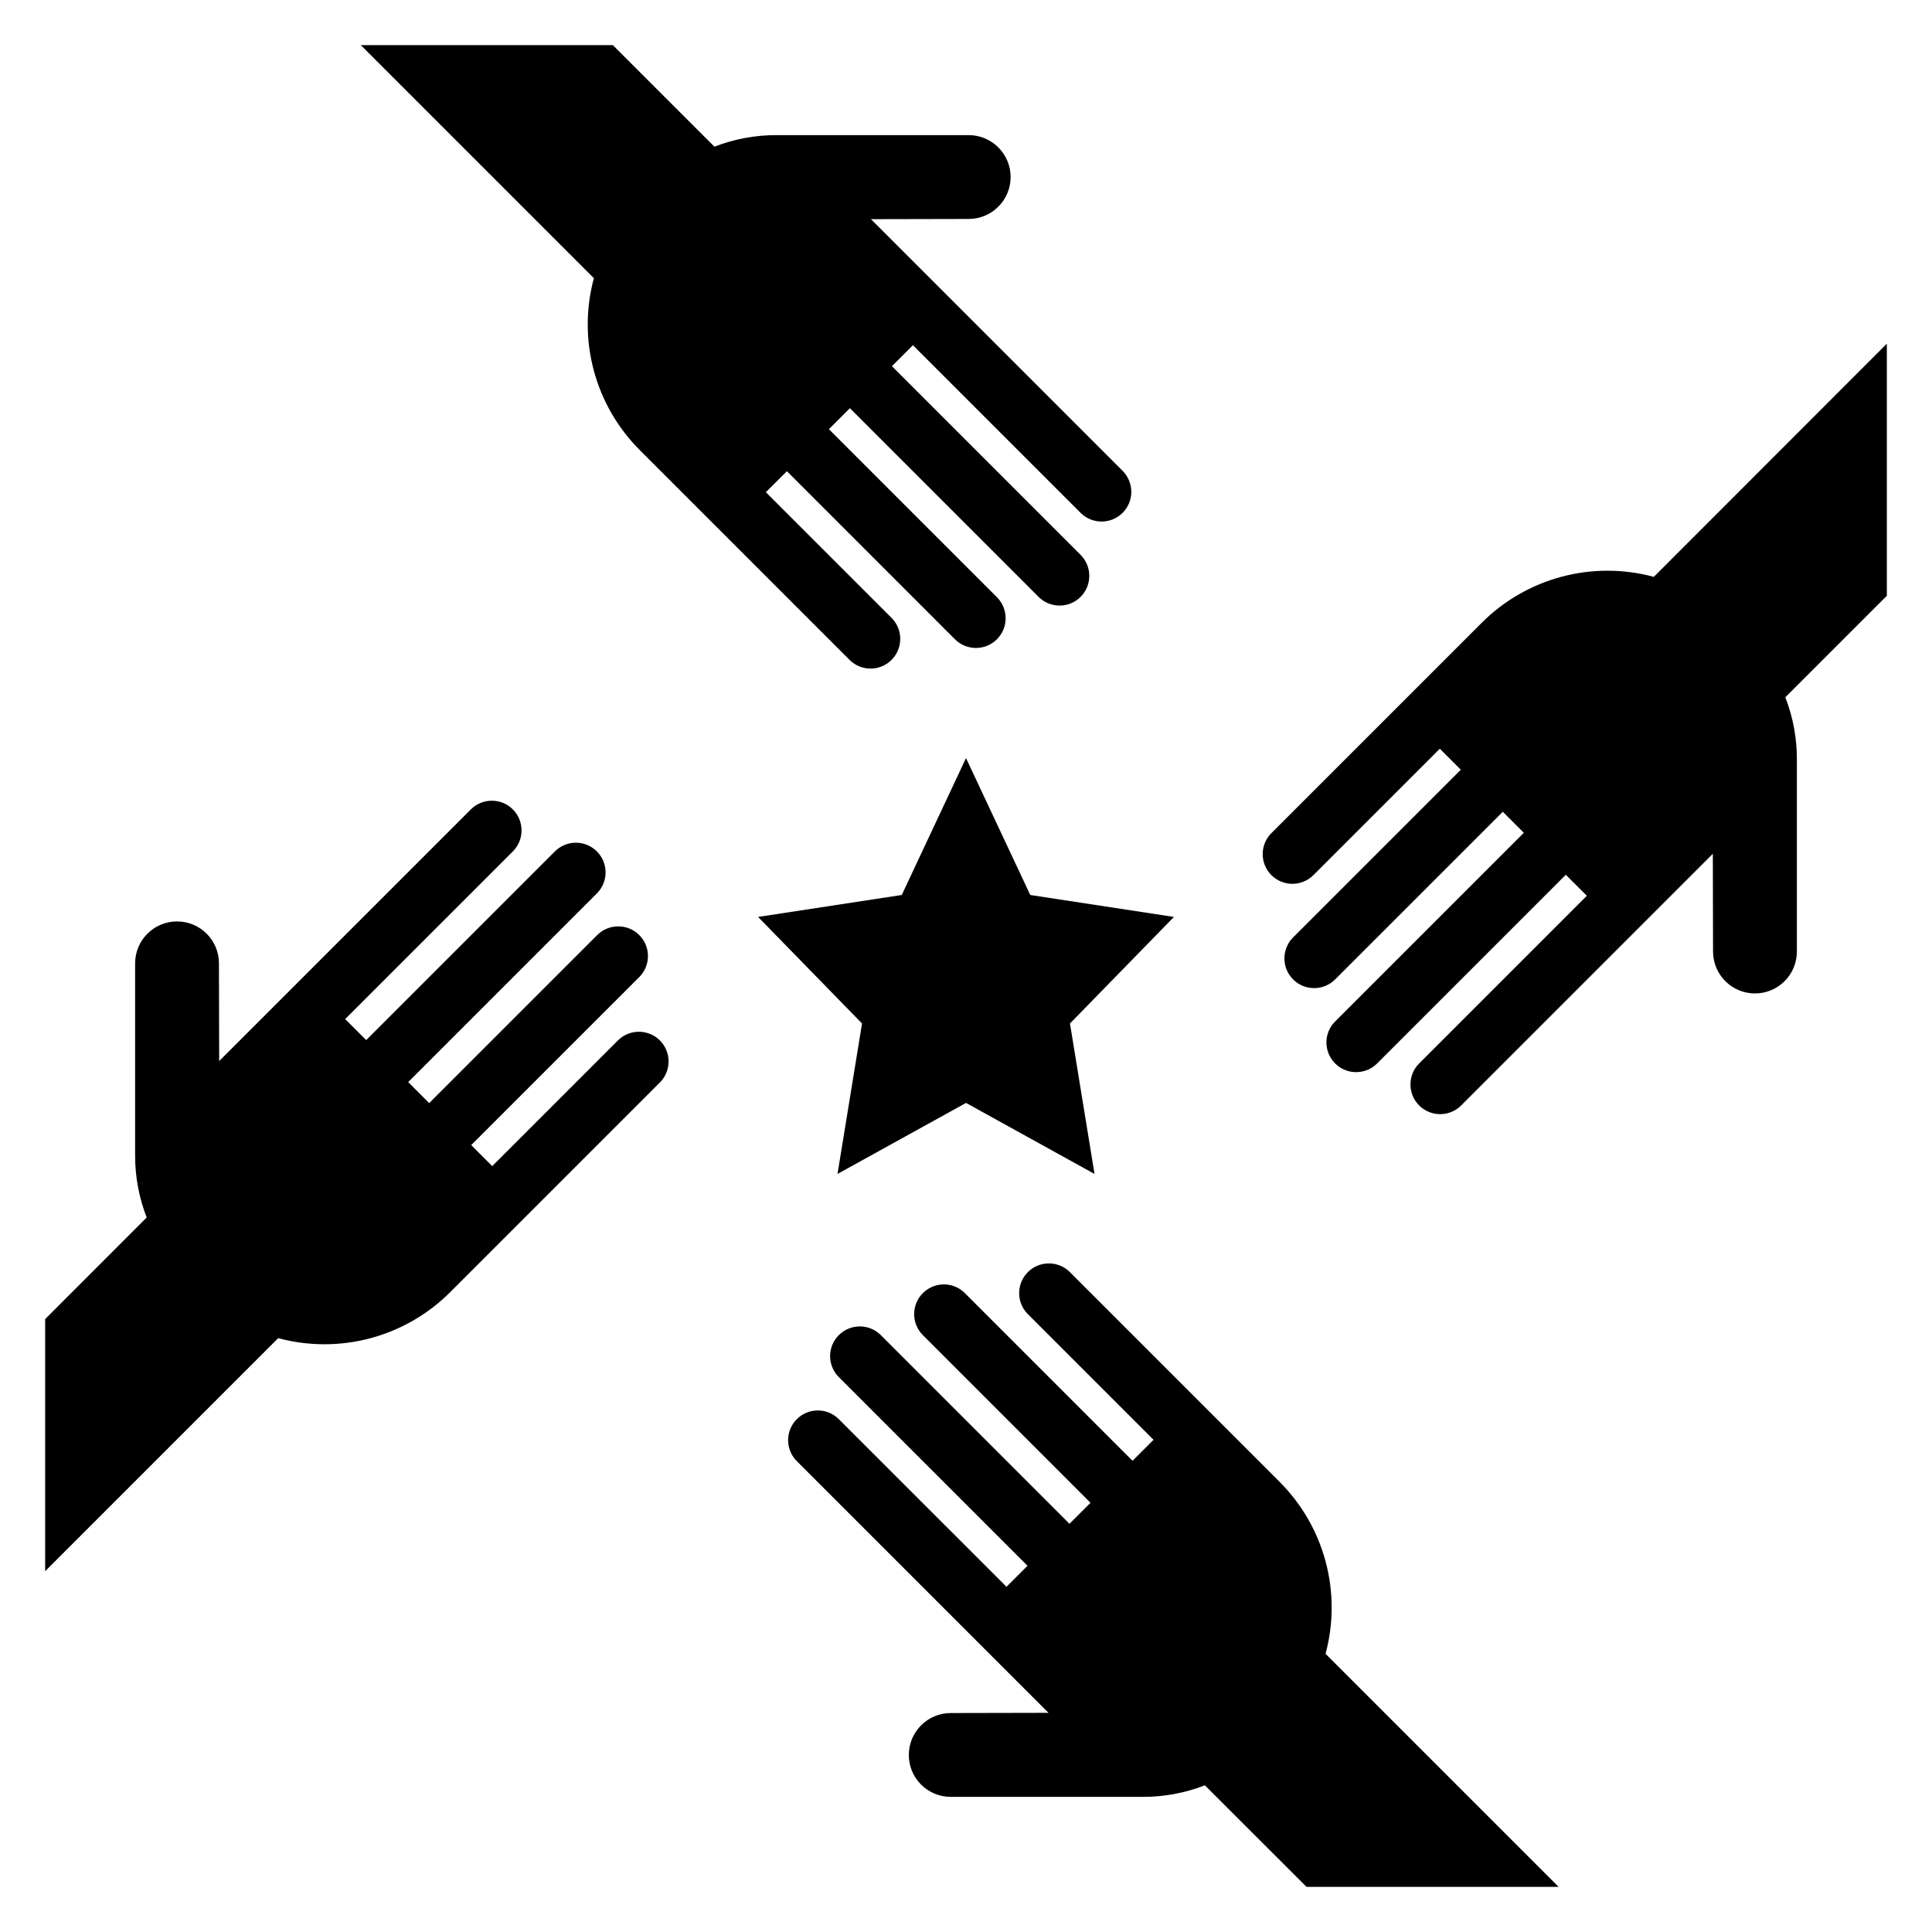
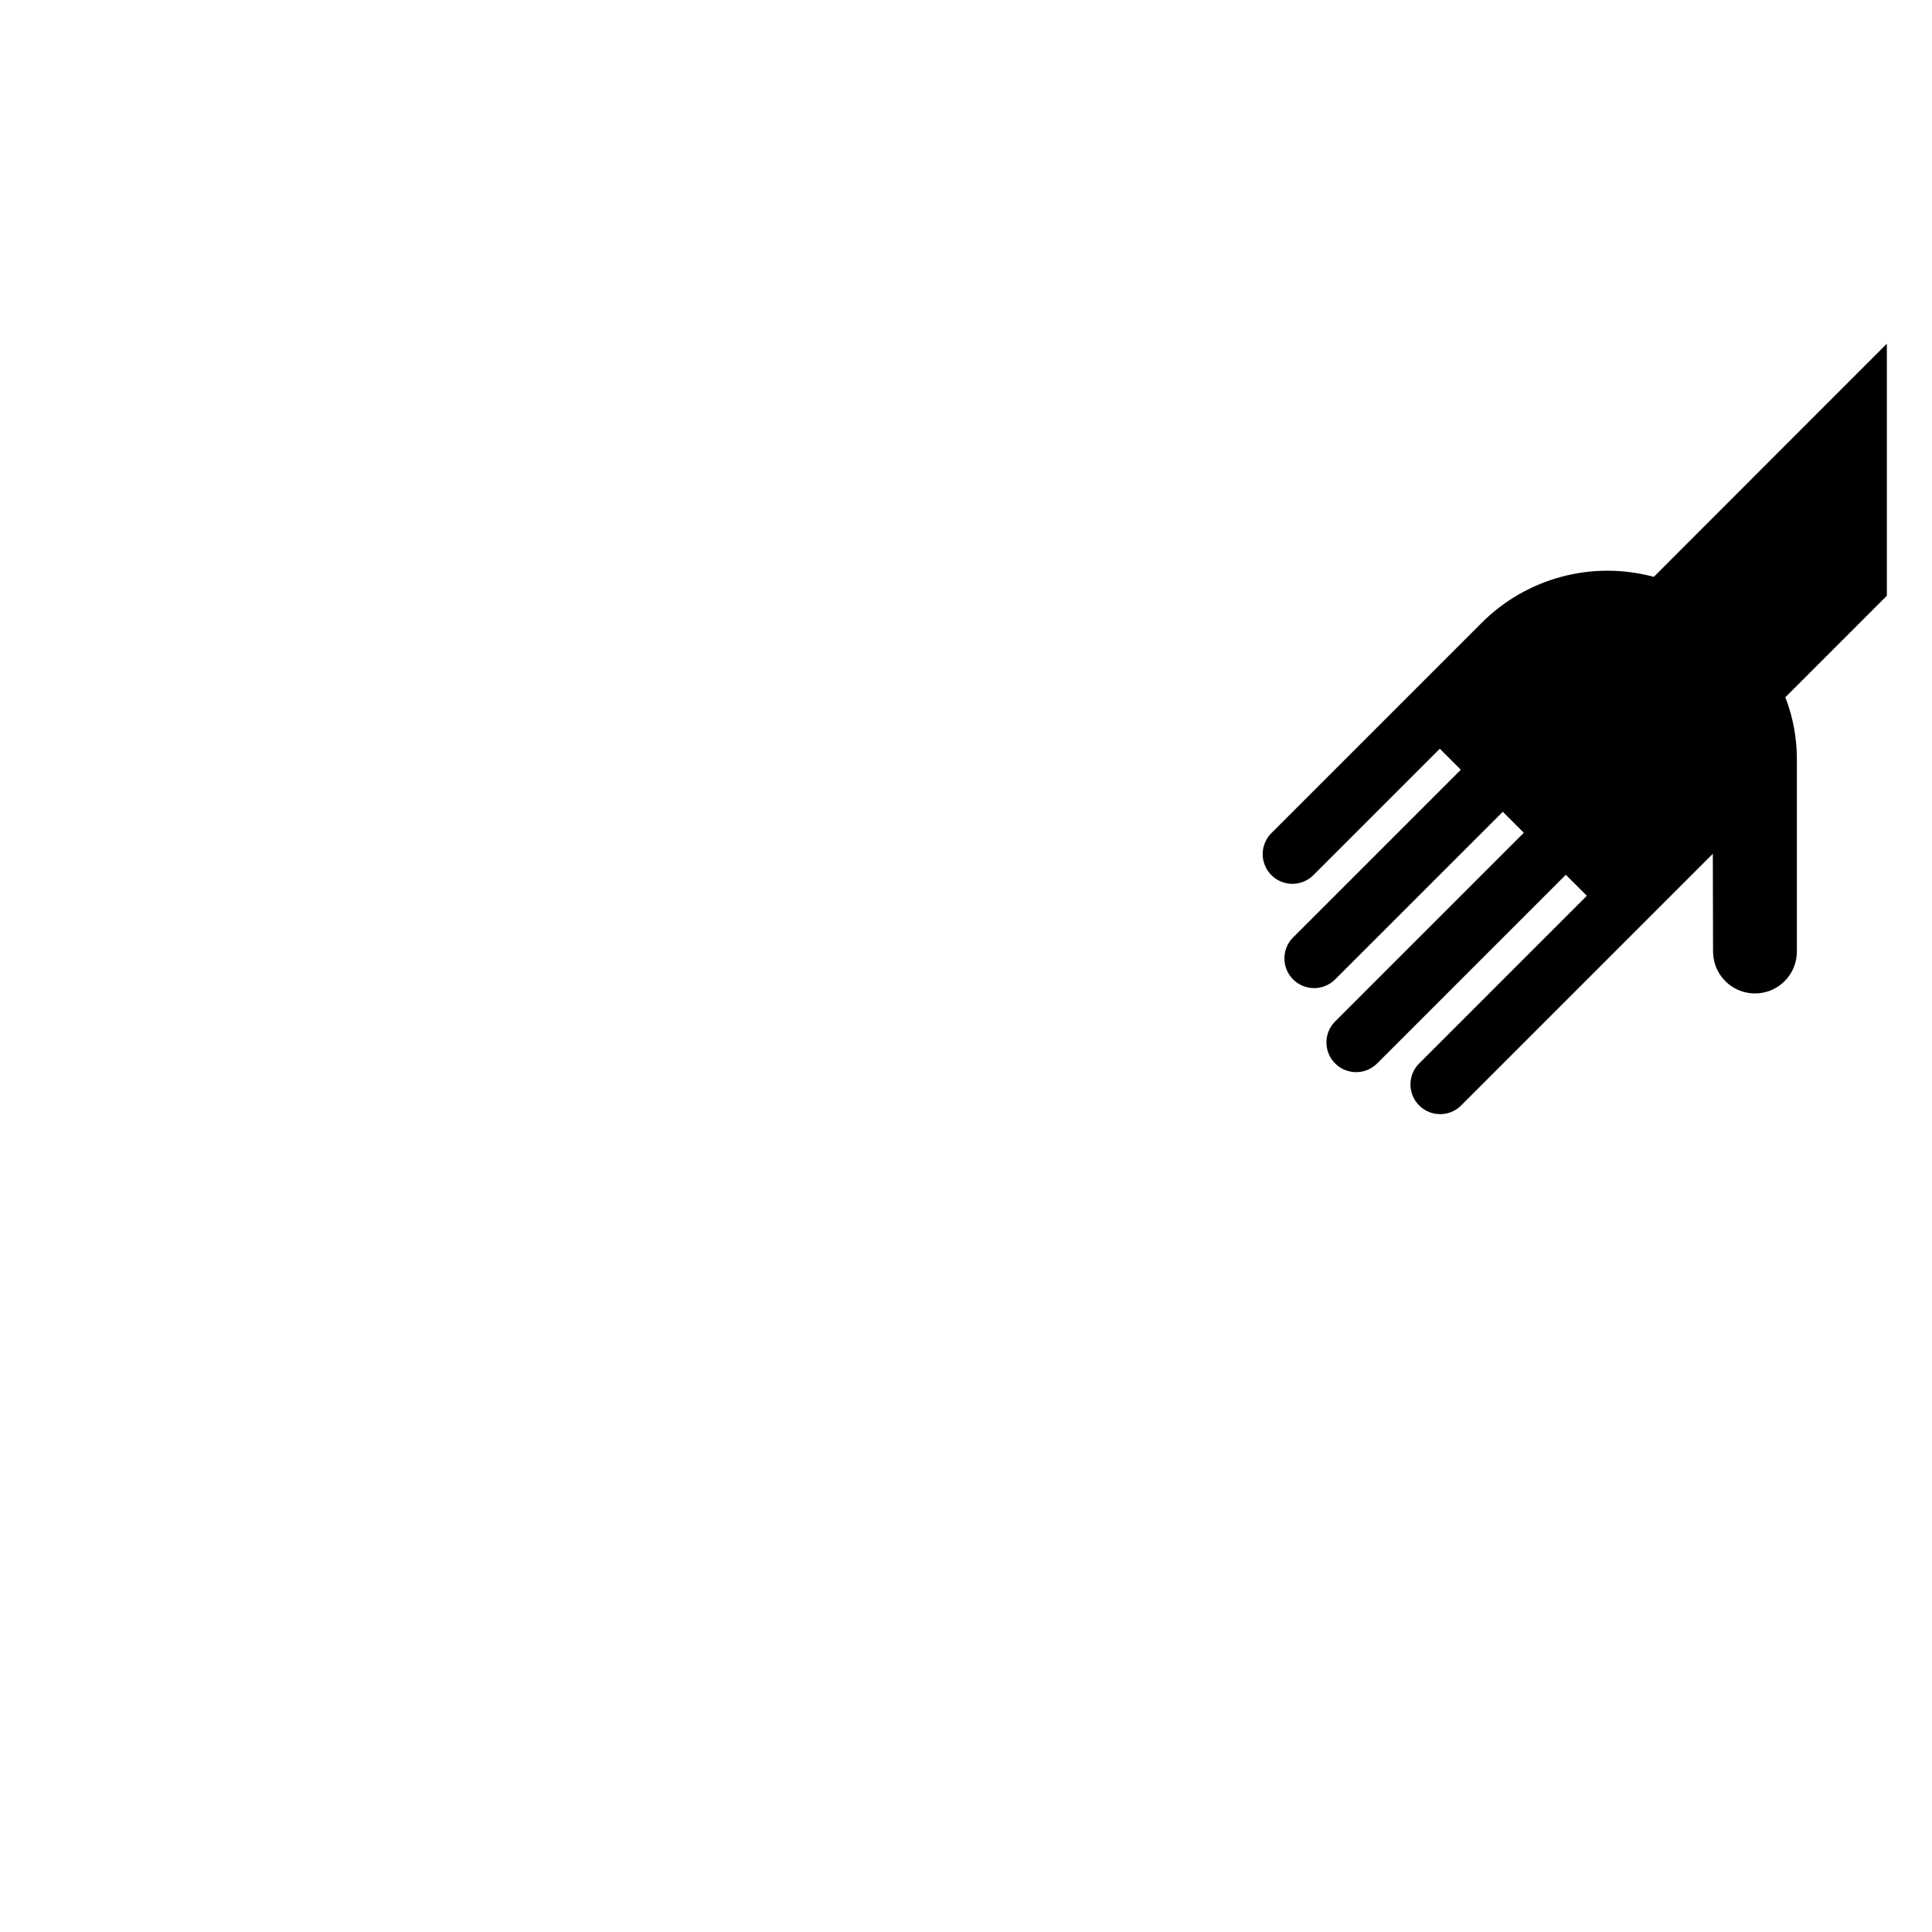
<svg xmlns="http://www.w3.org/2000/svg" fill="#000000" width="800px" height="800px" version="1.1" viewBox="144 144 512 512">
  <g>
-     <path d="m263.31 486.43 55.664-55.664c2.981-3.09 2.941-7.996-0.098-11.035-3.035-3.035-7.945-3.078-11.035-0.094l-33.398 33.398-5.566-5.574 44.531-44.523c3.074-3.074 3.078-8.059 0.004-11.133-3.074-3.078-8.059-3.078-11.137-0.004l-44.531 44.531-5.566-5.566 50.098-50.098c2.984-3.09 2.941-7.996-0.094-11.035-3.035-3.035-7.945-3.078-11.035-0.094l-50.098 50.098-5.574-5.566 44.531-44.531c2.984-3.09 2.941-8-0.094-11.035-3.039-3.039-7.945-3.082-11.035-0.098l-66.793 66.785-0.059-25.898c0-6.133-4.973-11.105-11.105-11.105-6.137 0-11.109 4.973-11.109 11.105v50.824c-0.023 5.652 1.016 11.262 3.062 16.531l-26.906 26.93v66.801l61.758-61.758v0.004c8 2.152 16.426 2.16 24.43 0.02s15.301-6.356 21.156-12.215z" />
-     <path d="m313.57 263.31 55.664 55.664c3.09 2.981 8 2.941 11.035-0.098 3.035-3.035 3.078-7.945 0.098-11.035l-33.402-33.398 5.574-5.566 44.523 44.531c3.074 3.074 8.059 3.078 11.133 0.004 3.078-3.074 3.078-8.059 0.004-11.137l-44.531-44.531 5.566-5.566 50.098 50.098c3.09 2.984 8 2.941 11.035-0.094 3.035-3.035 3.078-7.945 0.098-11.035l-50.098-50.098 5.566-5.566 44.531 44.523c3.086 2.984 7.996 2.941 11.035-0.094 3.035-3.039 3.078-7.945 0.094-11.035l-66.785-66.793 25.906-0.055v-0.004c6.133 0 11.109-4.973 11.109-11.105 0-6.137-4.977-11.109-11.109-11.109h-50.852c-5.656-0.023-11.262 1.016-16.531 3.062l-26.91-26.906h-66.801l61.758 61.758c-2.156 8-2.164 16.426-0.023 24.43s6.356 15.301 12.215 21.156z" />
    <path d="m536.69 309.03-55.664 55.664v-0.004c-1.516 1.469-2.383 3.484-2.402 5.594-0.016 2.113 0.812 4.144 2.305 5.637 1.496 1.492 3.523 2.324 5.637 2.305 2.113-0.02 4.125-0.883 5.594-2.402l33.402-33.402 5.566 5.566-44.535 44.531c-2.981 3.09-2.941 8 0.098 11.035 3.035 3.035 7.945 3.078 11.035 0.098l44.531-44.523 5.566 5.566-50.098 50.098v-0.004c-2.984 3.09-2.941 8 0.094 11.035 3.039 3.039 7.949 3.082 11.035 0.098l50.098-50.098 5.574 5.566-44.531 44.531c-2.984 3.09-2.941 7.996 0.094 11.035 3.039 3.035 7.949 3.078 11.035 0.094l66.793-66.793 0.055 25.906h0.004c0 6.137 4.973 11.109 11.105 11.109 6.137 0 11.109-4.973 11.109-11.109v-50.844c0.023-5.656-1.012-11.262-3.062-16.531l26.906-26.906v-66.805l-61.758 61.797c-7.996-2.16-16.418-2.176-24.422-0.039-8.004 2.133-15.305 6.34-21.164 12.195z" />
-     <path d="m483.09 536.69-55.664-55.664h0.004c-3.09-2.981-8-2.938-11.035 0.098-3.039 3.035-3.082 7.945-0.098 11.035l33.402 33.402-5.566 5.566-44.531-44.535c-3.09-2.981-8-2.941-11.035 0.098-3.035 3.035-3.078 7.945-0.098 11.035l44.523 44.531-5.566 5.566-50.098-50.098h0.004c-3.09-2.984-8-2.941-11.035 0.094-3.039 3.039-3.082 7.949-0.098 11.035l50.098 50.098-5.566 5.566-44.531-44.523c-3.09-2.984-7.996-2.941-11.035 0.094-3.035 3.039-3.078 7.949-0.094 11.035l66.793 66.793-25.906 0.055v0.004c-6.137 0-11.109 4.973-11.109 11.105 0 6.137 4.973 11.109 11.109 11.109h50.82c5.656 0.023 11.262-1.012 16.531-3.062l26.93 26.906h66.805l-61.758-61.758c2.156-7.996 2.164-16.426 0.023-24.43s-6.356-15.301-12.219-21.156z" />
-     <path d="m417.03 381.18-17.027-36.281-17.027 36.281-38.078 5.816 27.551 28.238-6.5 39.871 34.055-18.82 34.055 18.82-6.504-39.871 27.551-28.238z" />
  </g>
</svg>